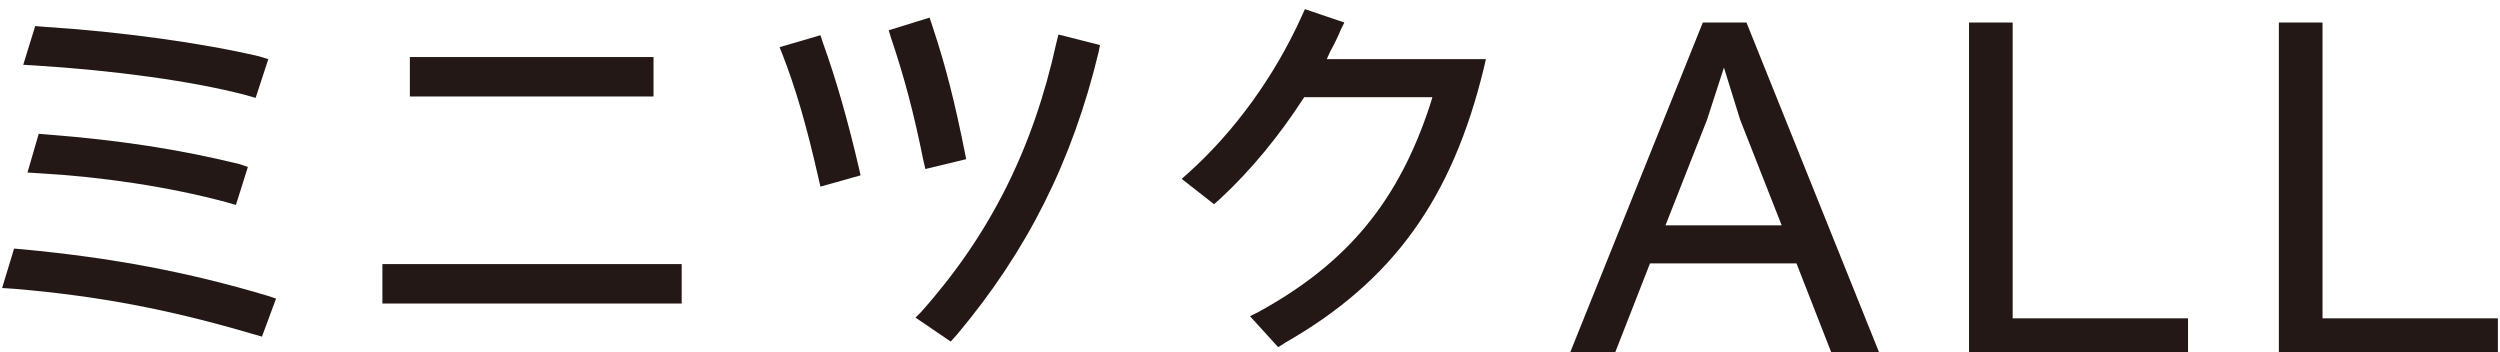
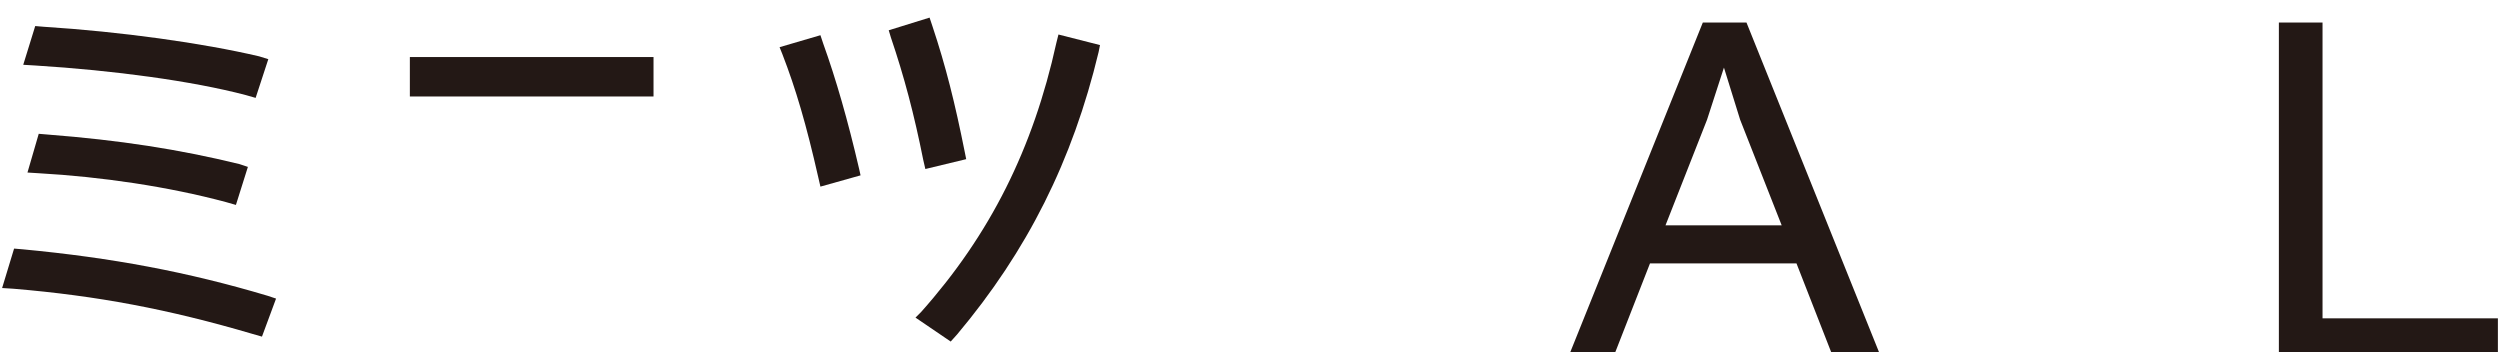
<svg xmlns="http://www.w3.org/2000/svg" version="1.1" id="レイヤー_1" x="0px" y="0px" viewBox="0 0 355 50" style="enable-background:new 0 0 355 50;" xml:space="preserve">
  <style type="text/css">
	.st0{fill:#231815;}
</style>
  <g>
    <g>
      <g>
        <g>
          <path class="st0" d="M222.7,50.7l19.1-47.5h6.2l19.1,47.5h-6.8l-5.2-13.3h-20.8l-5.2,13.3H222.7z M236.5,32H253l-5.9-15      l-2.3-7.4l-2.4,7.4L236.5,32z" />
-           <path class="st0" d="M279.6,50.7V3.2h6.2v42h24.9v5.5H279.6z" />
          <path class="st0" d="M323.6,50.7V3.2h6.2v42h24.9v5.5H323.6z" />
        </g>
      </g>
    </g>
    <g>
      <g>
        <path class="st0" d="M0.3,40.9L1.9,41c11.9,1,22,2.9,33.9,6.4l1.4,0.4l2-5.4L38,42c-11.4-3.4-22.1-5.4-34.8-6.6l-1.2-0.1     L0.3,40.9z" />
        <path class="st0" d="M3.9,24.5l1.6,0.1c8.9,0.5,18.4,1.9,26.6,4.1l1.4,0.4l1.7-5.4L34,23.3c-8.6-2.1-17-3.4-27.3-4.2l-1.2-0.1     L3.9,24.5z" />
        <path class="st0" d="M3.3,9.2L5,9.3c11.2,0.7,22.3,2.2,29.9,4.2l1.4,0.4l1.8-5.5L36.8,8C28.7,6.1,17.2,4.5,6.2,3.8L5,3.7L3.3,9.2     z" />
-         <rect x="54.3" y="37.5" class="st0" width="42.5" height="5.6" />
        <rect x="58.2" y="8.1" class="st0" width="34.6" height="5.6" />
        <path class="st0" d="M126.2,4.3l0.3,1c1.9,5.6,3.3,10.9,4.6,17.4l0.3,1.3l5.8-1.4l-0.2-1c-1.4-7-2.7-12.2-4.6-17.9l-0.4-1.2     L126.2,4.3z" />
        <path class="st0" d="M110.7,6.7l0.4,1c1.9,4.9,3.4,10,5.1,17.5l0.3,1.3l5.7-1.6l-0.2-0.9c-1.6-6.9-3.3-12.8-5.1-17.8l-0.4-1.2     L110.7,6.7z" />
        <path class="st0" d="M130,45.1l5,3.4l0.9-1c10-11.9,16.4-24.7,20.1-40.1l0.2-1l-5.9-1.5L150,6.1c-3.3,15-9.4,27.2-19.2,38.2     L130,45.1z" />
-         <path class="st0" d="M177.5,44.9l4,4.4l1.1-0.7c15.2-8.7,23.6-20.4,28.1-38.9l0.3-1.3h-22.6l0.5-1.1c0.6-1.1,1.1-2.1,1.5-3.1     l0.5-1l-5.6-1.9l-0.5,1.1c-3.8,8.4-9.5,16.3-16.1,22.2l-0.9,0.8l4.6,3.6l1-0.9c4.3-4,8.3-8.9,11.6-14l0.2-0.3h18.2l-0.3,1     c-4.5,13.8-11.8,22.6-24.4,29.5L177.5,44.9z" />
      </g>
    </g>
  </g>
</svg>